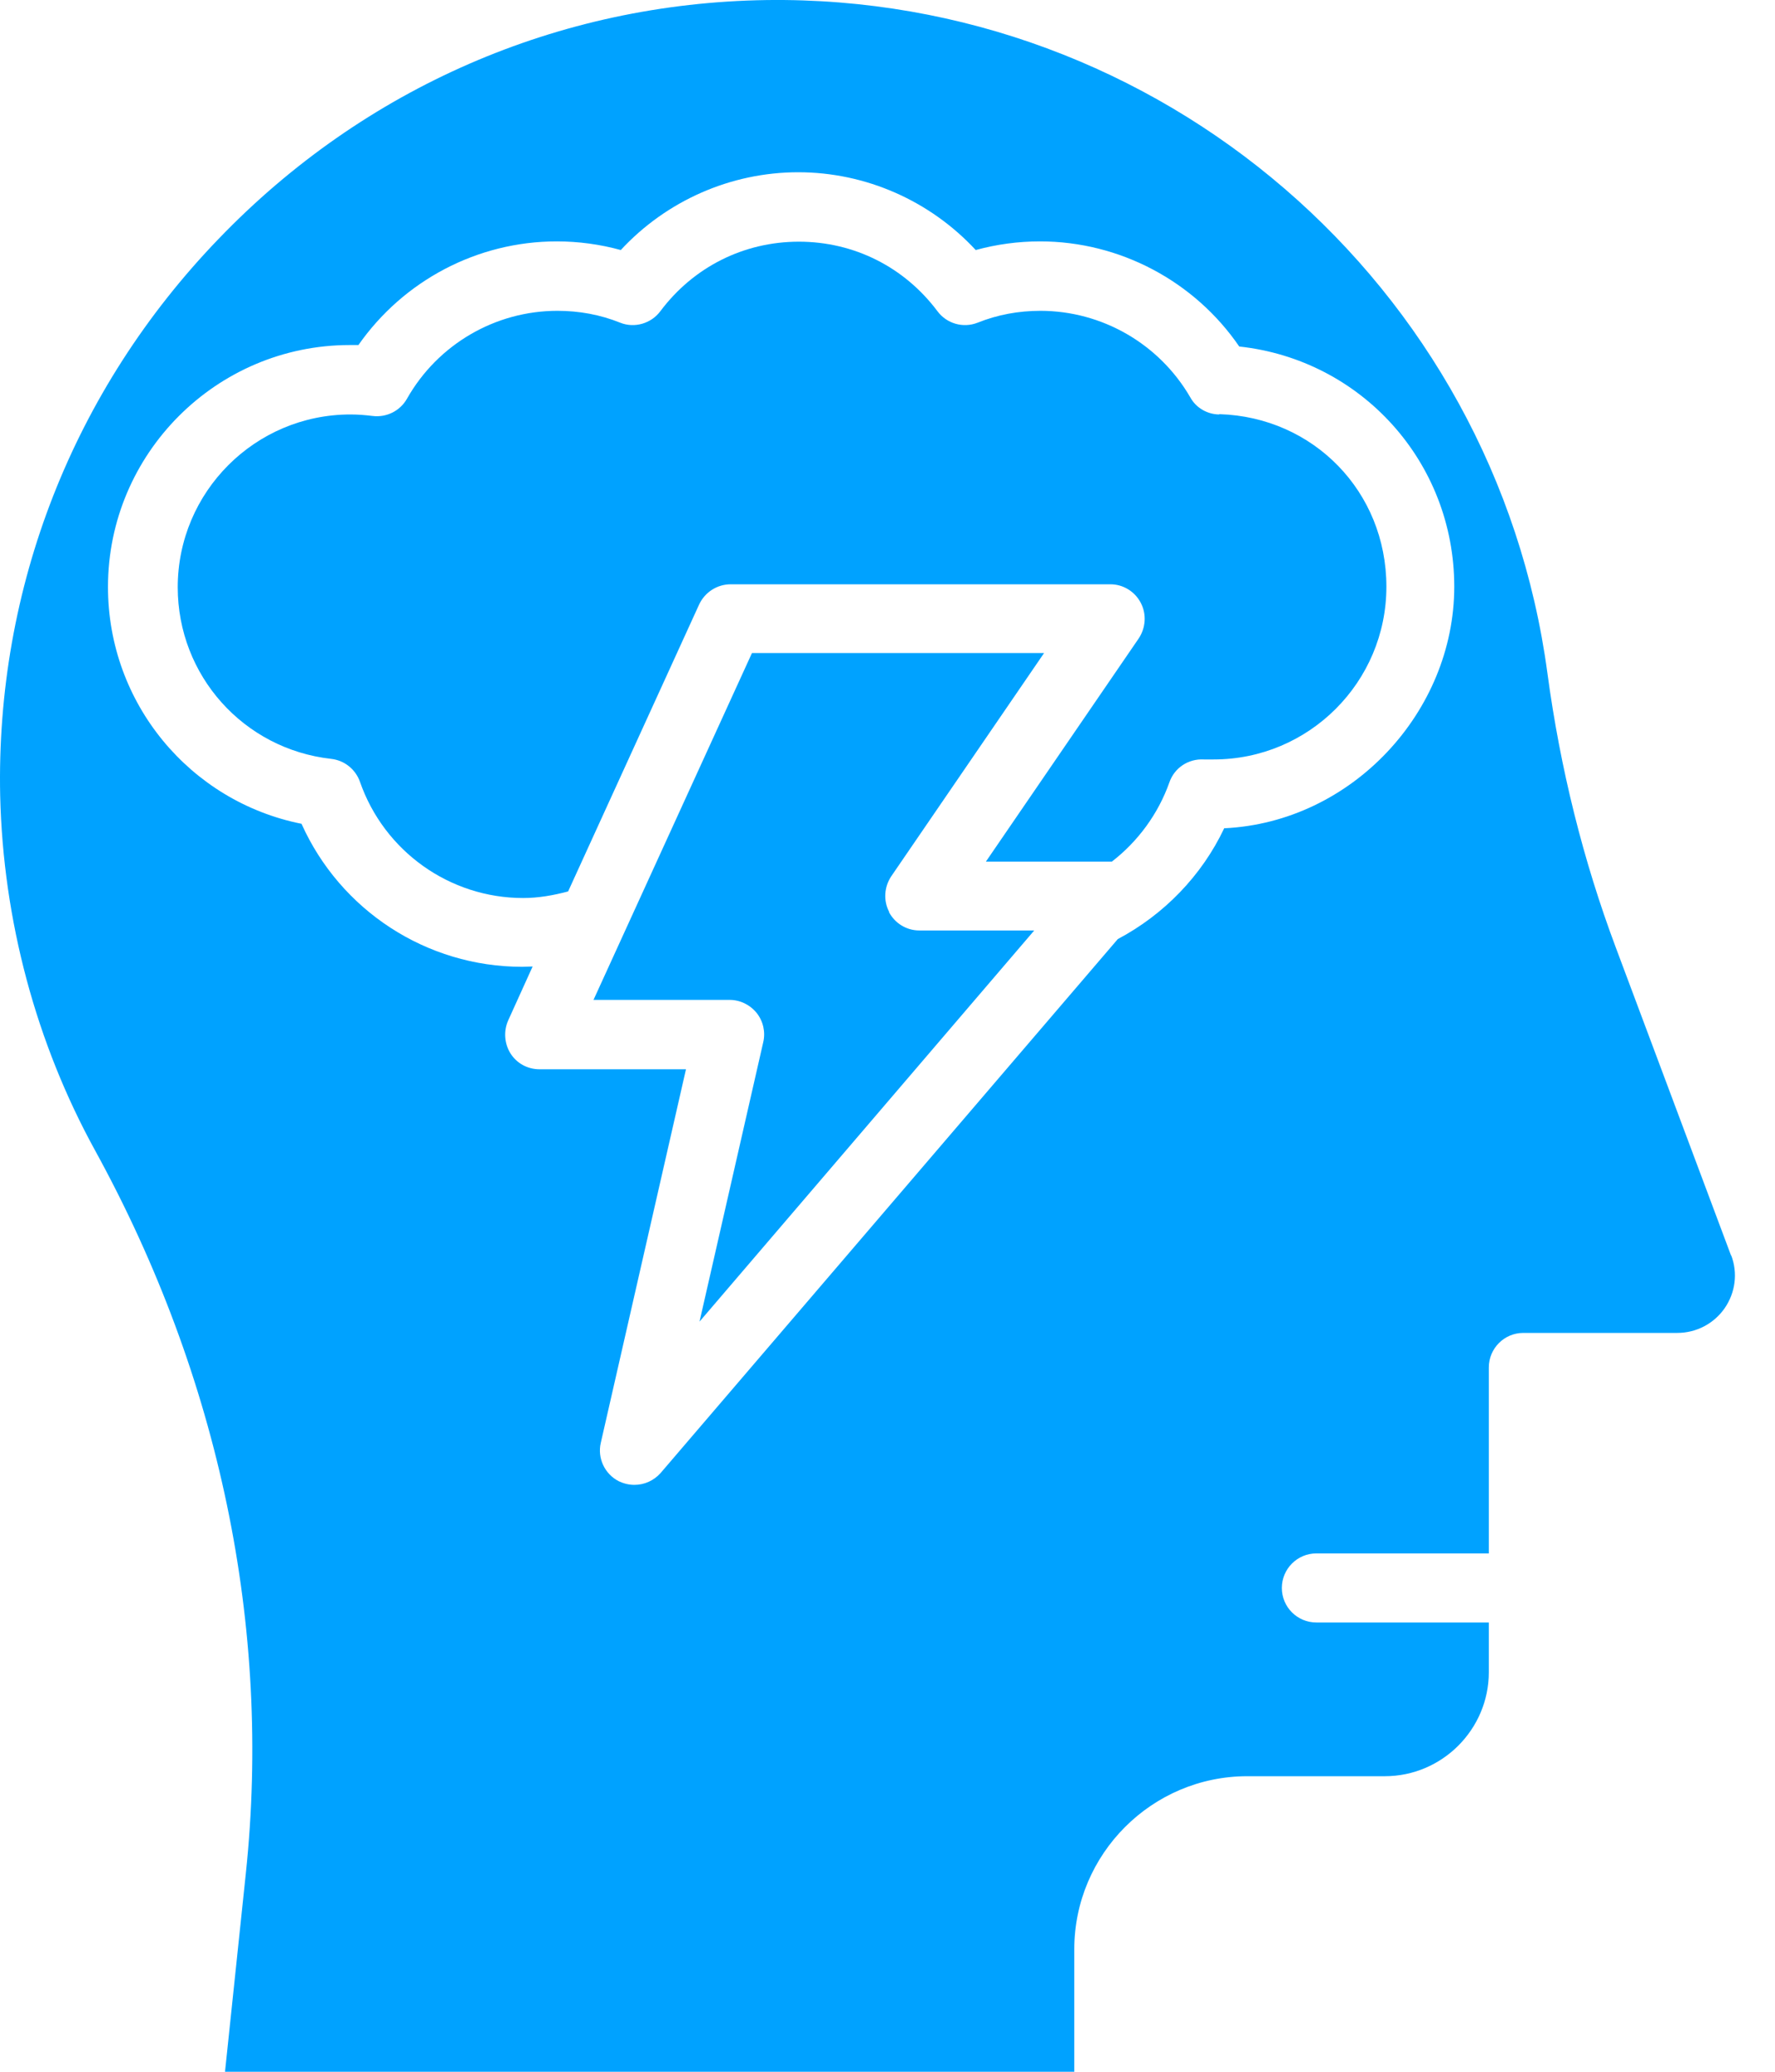
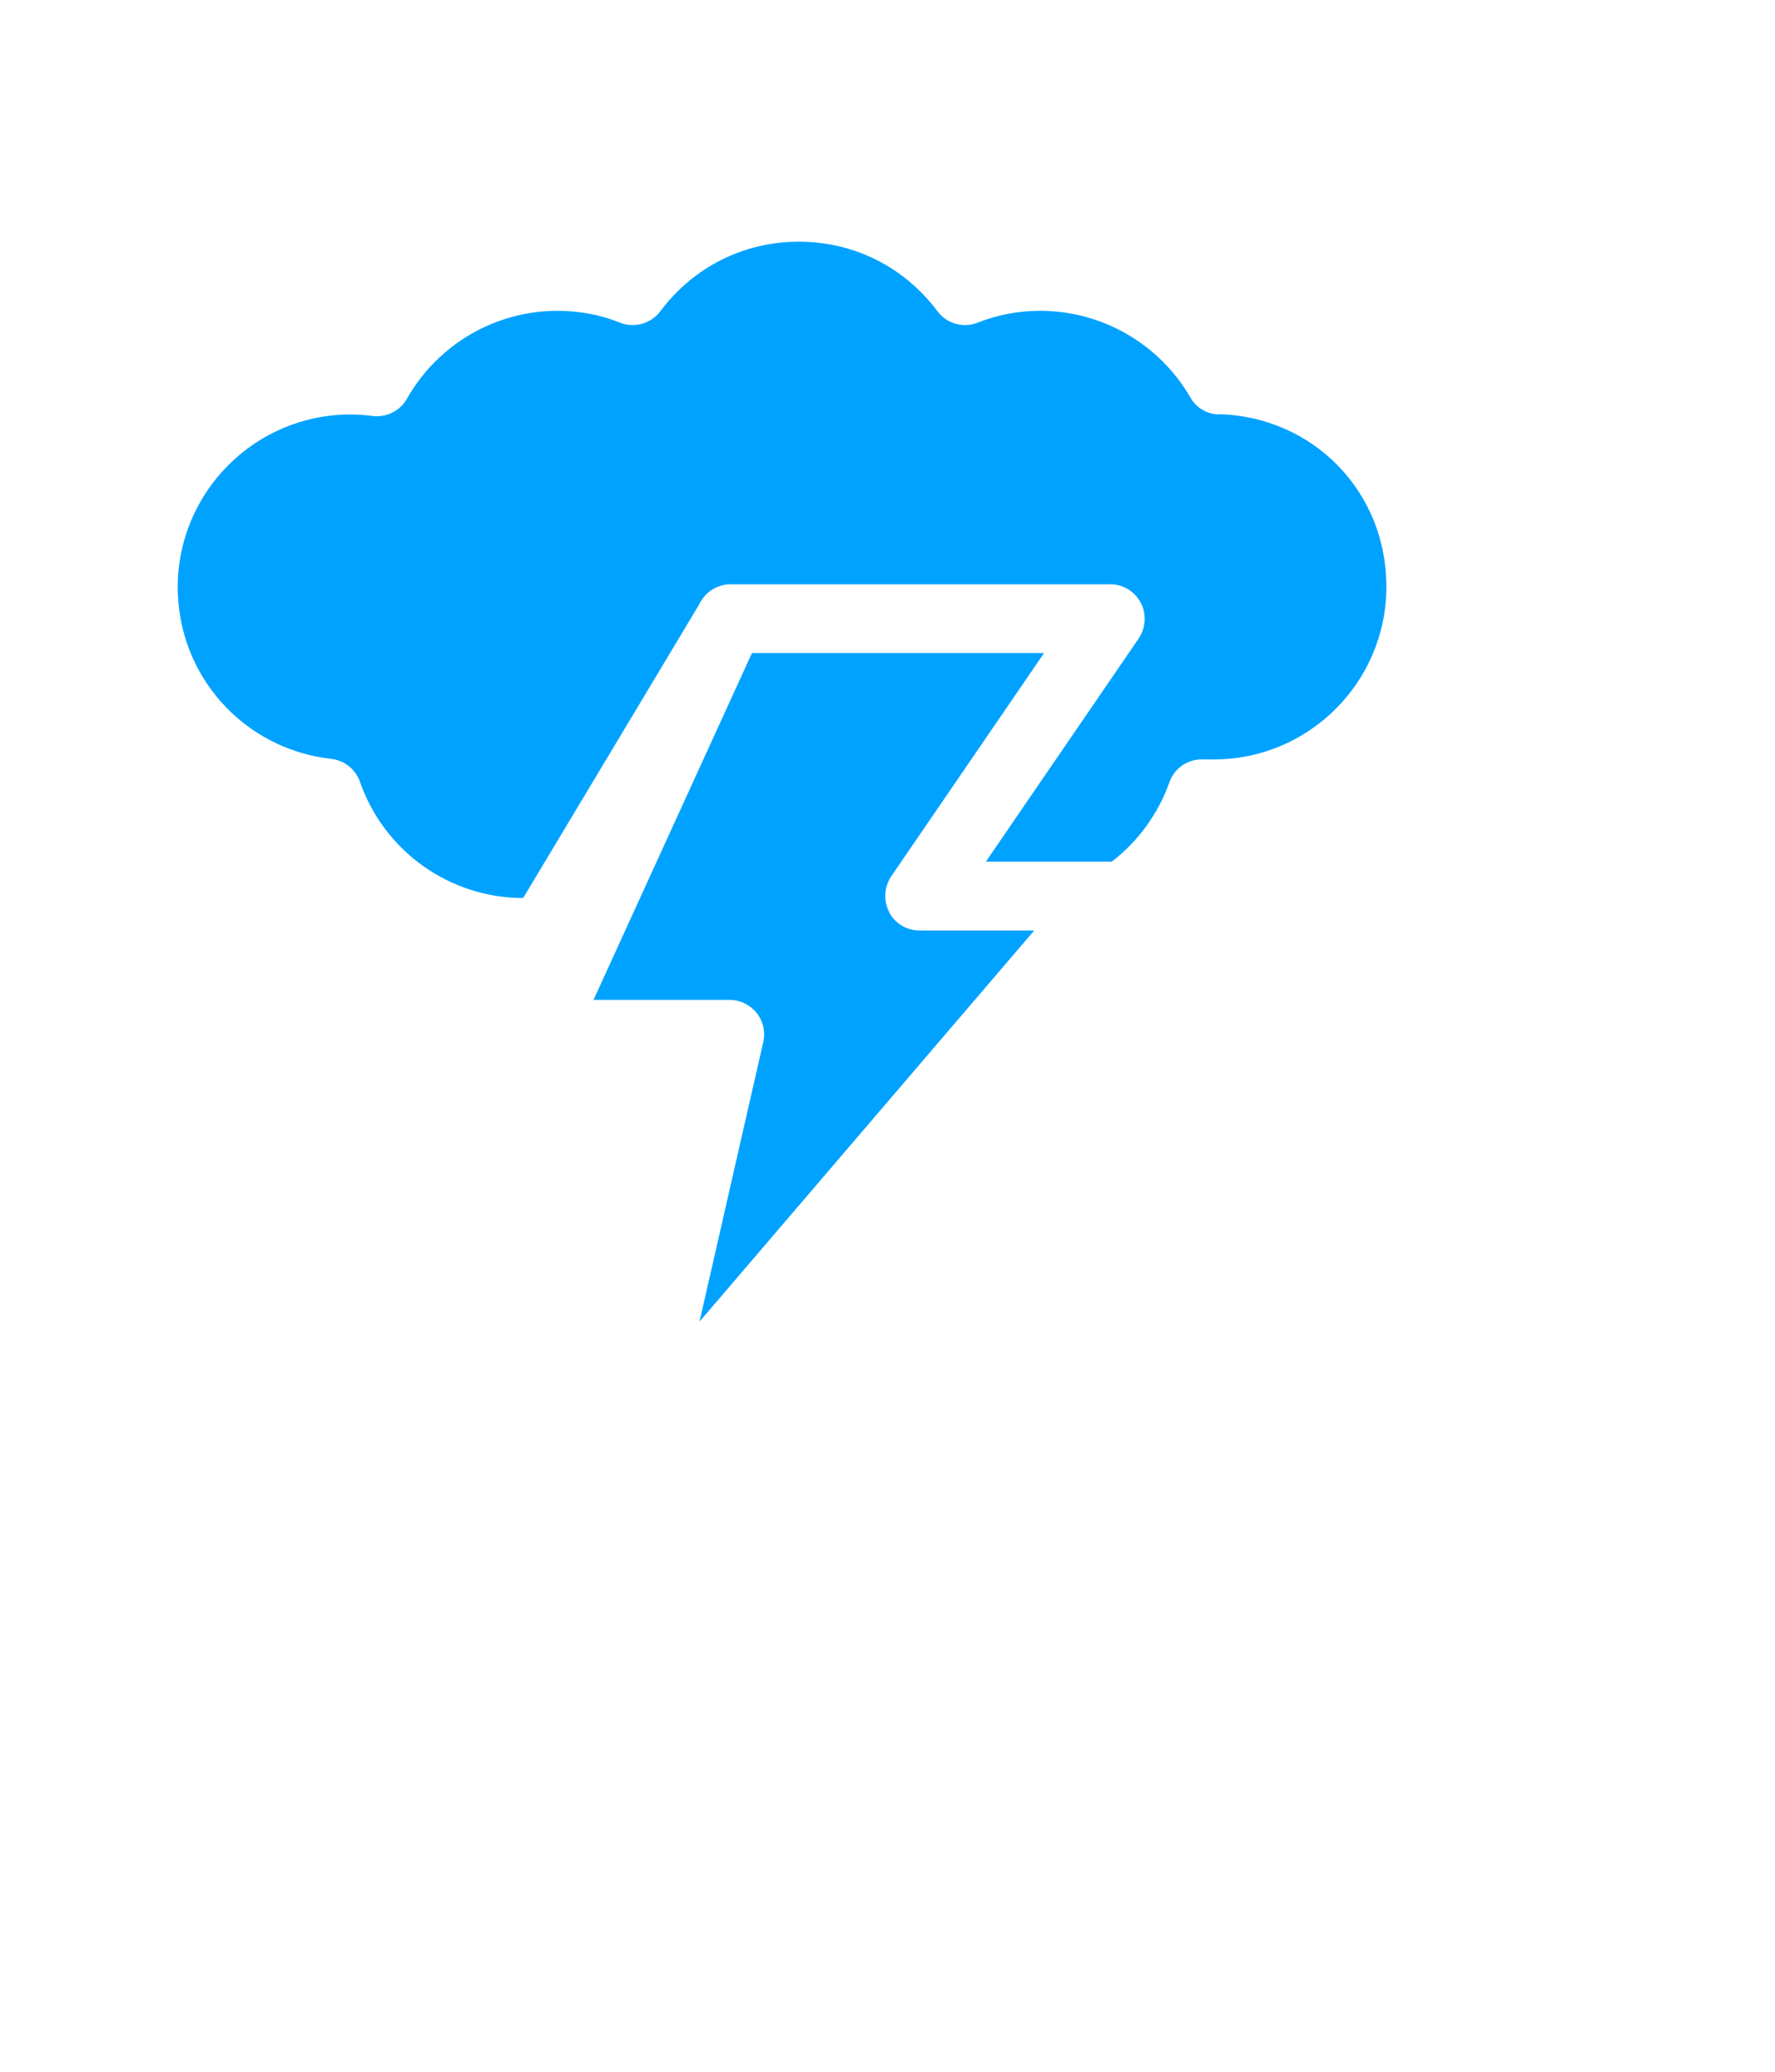
<svg xmlns="http://www.w3.org/2000/svg" width="30" height="35" viewBox="0 0 30 35" fill="none">
-   <path d="M20.599 7.002C20.398 6.997 20.211 6.886 20.116 6.71C19.592 5.809 18.626 5.251 17.584 5.251C17.217 5.251 16.86 5.316 16.522 5.452C16.276 5.548 15.999 5.467 15.843 5.256C15.284 4.511 14.434 4.083 13.502 4.083C12.571 4.083 11.721 4.511 11.162 5.256C11.006 5.467 10.724 5.548 10.483 5.452C10.146 5.316 9.788 5.251 9.421 5.251C8.369 5.251 7.398 5.819 6.879 6.735C6.763 6.942 6.532 7.057 6.295 7.027C6.175 7.012 6.049 7.002 5.923 7.002C4.312 7.002 3.004 8.311 3.004 9.921C3.004 11.411 4.116 12.654 5.596 12.82C5.822 12.845 6.009 12.996 6.084 13.208C6.492 14.38 7.599 15.171 8.842 15.171C9.104 15.171 9.355 15.125 9.602 15.06L11.816 10.213C11.912 10.007 12.118 9.871 12.35 9.871H18.767C18.983 9.871 19.18 9.992 19.28 10.183C19.381 10.374 19.366 10.606 19.245 10.787L16.663 14.556H18.762C18.762 14.556 18.782 14.556 18.792 14.556C19.235 14.214 19.577 13.746 19.764 13.218C19.849 12.971 20.086 12.815 20.347 12.83C20.408 12.83 20.458 12.83 20.513 12.83C22.124 12.83 23.432 11.522 23.432 9.911C23.432 8.301 22.194 7.047 20.614 6.997L20.599 7.002Z" fill="#00A2FF" />
+   <path d="M20.599 7.002C20.398 6.997 20.211 6.886 20.116 6.71C19.592 5.809 18.626 5.251 17.584 5.251C17.217 5.251 16.86 5.316 16.522 5.452C16.276 5.548 15.999 5.467 15.843 5.256C15.284 4.511 14.434 4.083 13.502 4.083C12.571 4.083 11.721 4.511 11.162 5.256C11.006 5.467 10.724 5.548 10.483 5.452C10.146 5.316 9.788 5.251 9.421 5.251C8.369 5.251 7.398 5.819 6.879 6.735C6.763 6.942 6.532 7.057 6.295 7.027C6.175 7.012 6.049 7.002 5.923 7.002C4.312 7.002 3.004 8.311 3.004 9.921C3.004 11.411 4.116 12.654 5.596 12.82C5.822 12.845 6.009 12.996 6.084 13.208C6.492 14.38 7.599 15.171 8.842 15.171L11.816 10.213C11.912 10.007 12.118 9.871 12.35 9.871H18.767C18.983 9.871 19.18 9.992 19.28 10.183C19.381 10.374 19.366 10.606 19.245 10.787L16.663 14.556H18.762C18.762 14.556 18.782 14.556 18.792 14.556C19.235 14.214 19.577 13.746 19.764 13.218C19.849 12.971 20.086 12.815 20.347 12.83C20.408 12.83 20.458 12.83 20.513 12.83C22.124 12.83 23.432 11.522 23.432 9.911C23.432 8.301 22.194 7.047 20.614 6.997L20.599 7.002Z" fill="#00A2FF" />
  <path d="M15.029 15.407C14.928 15.216 14.943 14.984 15.064 14.803L17.646 11.033H12.709L10.031 16.892H12.331C12.507 16.892 12.674 16.972 12.789 17.113C12.9 17.254 12.94 17.435 12.9 17.606L11.823 22.327L17.48 15.719H15.537C15.321 15.719 15.124 15.598 15.024 15.407H15.029Z" fill="#00A2FF" />
-   <path d="M29.259 21.215L27.307 16.001C26.758 14.536 26.37 12.981 26.154 11.376C25.273 4.803 19.596 -0.089 12.953 0.001C9.44 0.052 6.153 1.481 3.697 4.033C1.236 6.584 -0.072 9.931 0.003 13.444C0.053 15.543 0.607 17.621 1.614 19.448C3.712 23.273 4.593 27.491 4.155 31.648L3.803 35H18.157V32.931C18.157 31.321 19.47 30.007 21.081 30.007H23.406C24.372 30.007 25.163 29.217 25.163 28.251V27.41H22.248C21.926 27.41 21.665 27.149 21.665 26.827C21.665 26.505 21.926 26.243 22.248 26.243H25.163V23.102C25.163 22.78 25.424 22.518 25.746 22.518H28.348C28.671 22.518 28.967 22.362 29.149 22.101C29.33 21.839 29.375 21.507 29.259 21.205V21.215ZM20.688 13.998C20.311 14.793 19.672 15.452 18.892 15.865L11.166 24.884C11.05 25.015 10.889 25.085 10.723 25.085C10.633 25.085 10.547 25.065 10.461 25.025C10.22 24.904 10.094 24.632 10.154 24.376L11.594 18.064H9.118C8.916 18.064 8.735 17.964 8.629 17.798C8.524 17.631 8.509 17.42 8.589 17.239L9.002 16.328C8.942 16.328 8.881 16.333 8.826 16.333C7.205 16.333 5.751 15.377 5.096 13.917C3.209 13.54 1.825 11.879 1.825 9.916C1.825 7.666 3.657 5.829 5.912 5.829C5.962 5.829 6.012 5.829 6.058 5.829C6.818 4.742 8.066 4.078 9.41 4.078C9.777 4.078 10.144 4.128 10.492 4.224C11.262 3.393 12.349 2.91 13.491 2.91C14.634 2.91 15.721 3.393 16.491 4.224C16.843 4.128 17.206 4.078 17.578 4.078C18.927 4.078 20.19 4.752 20.945 5.854C23.003 6.076 24.579 7.802 24.579 9.911C24.579 12.02 22.852 13.892 20.688 13.993V13.998Z" fill="#00A2FF" />
</svg>